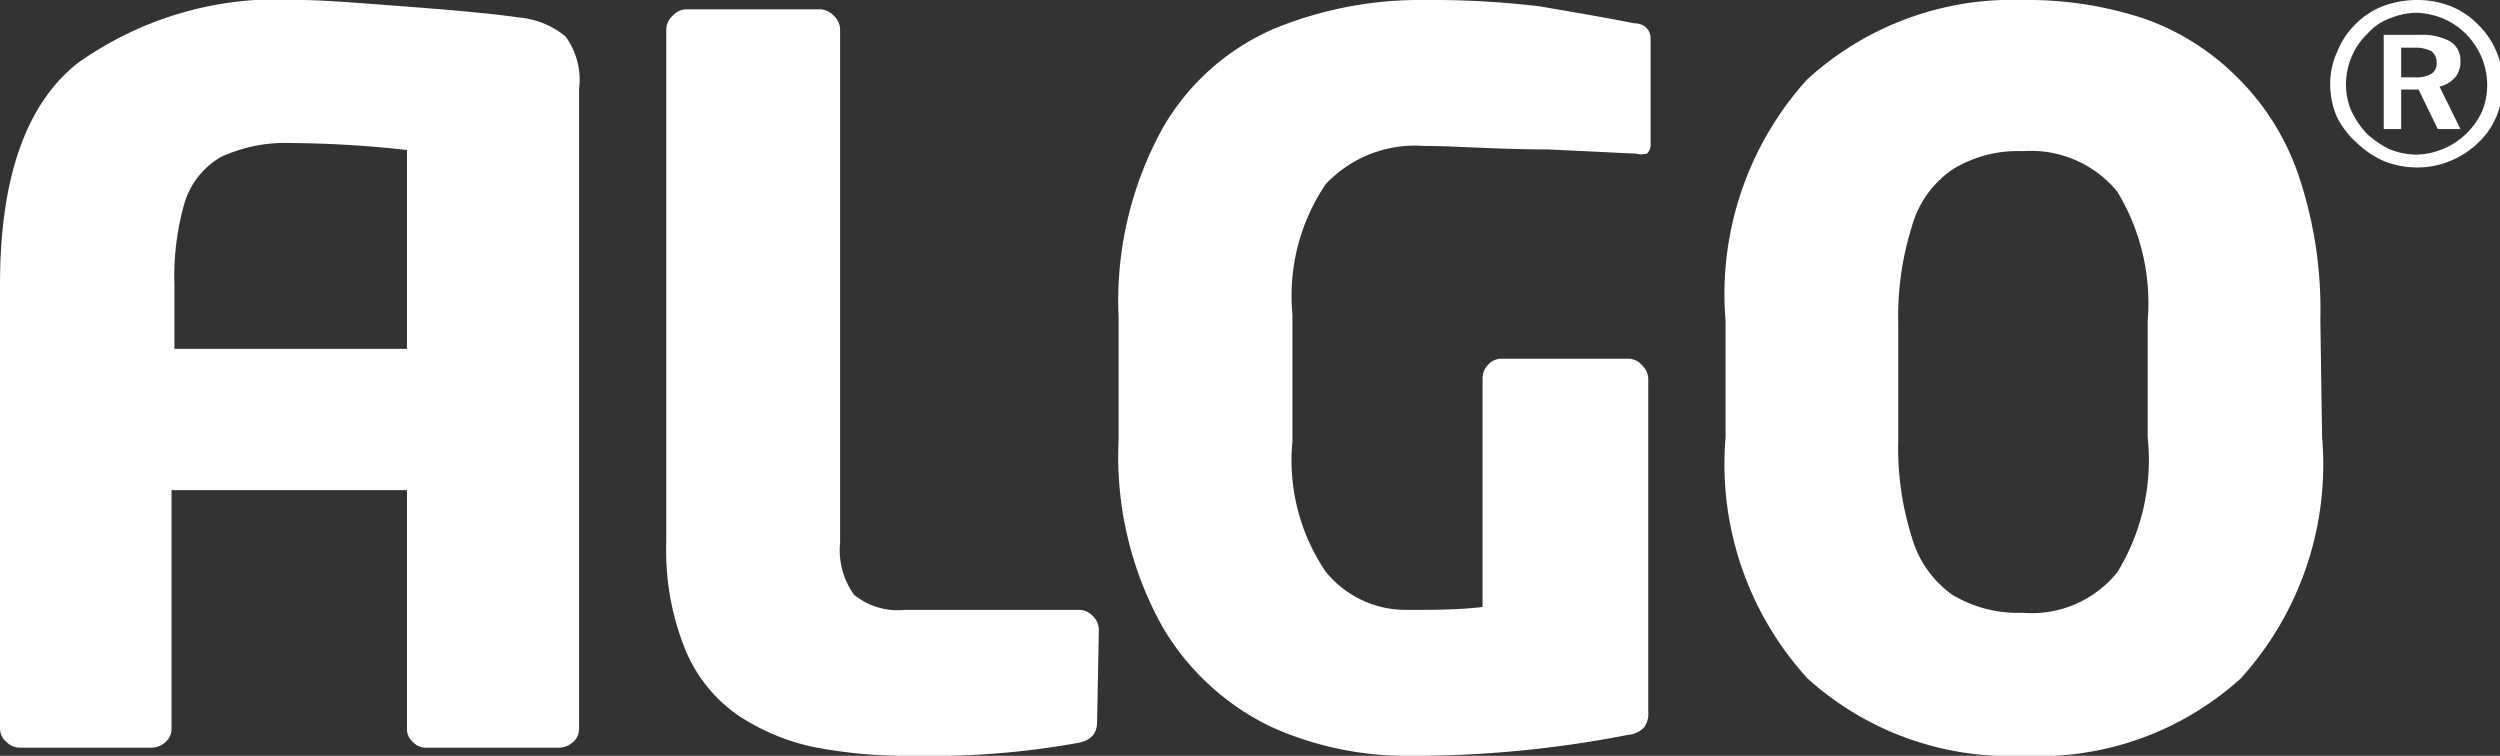
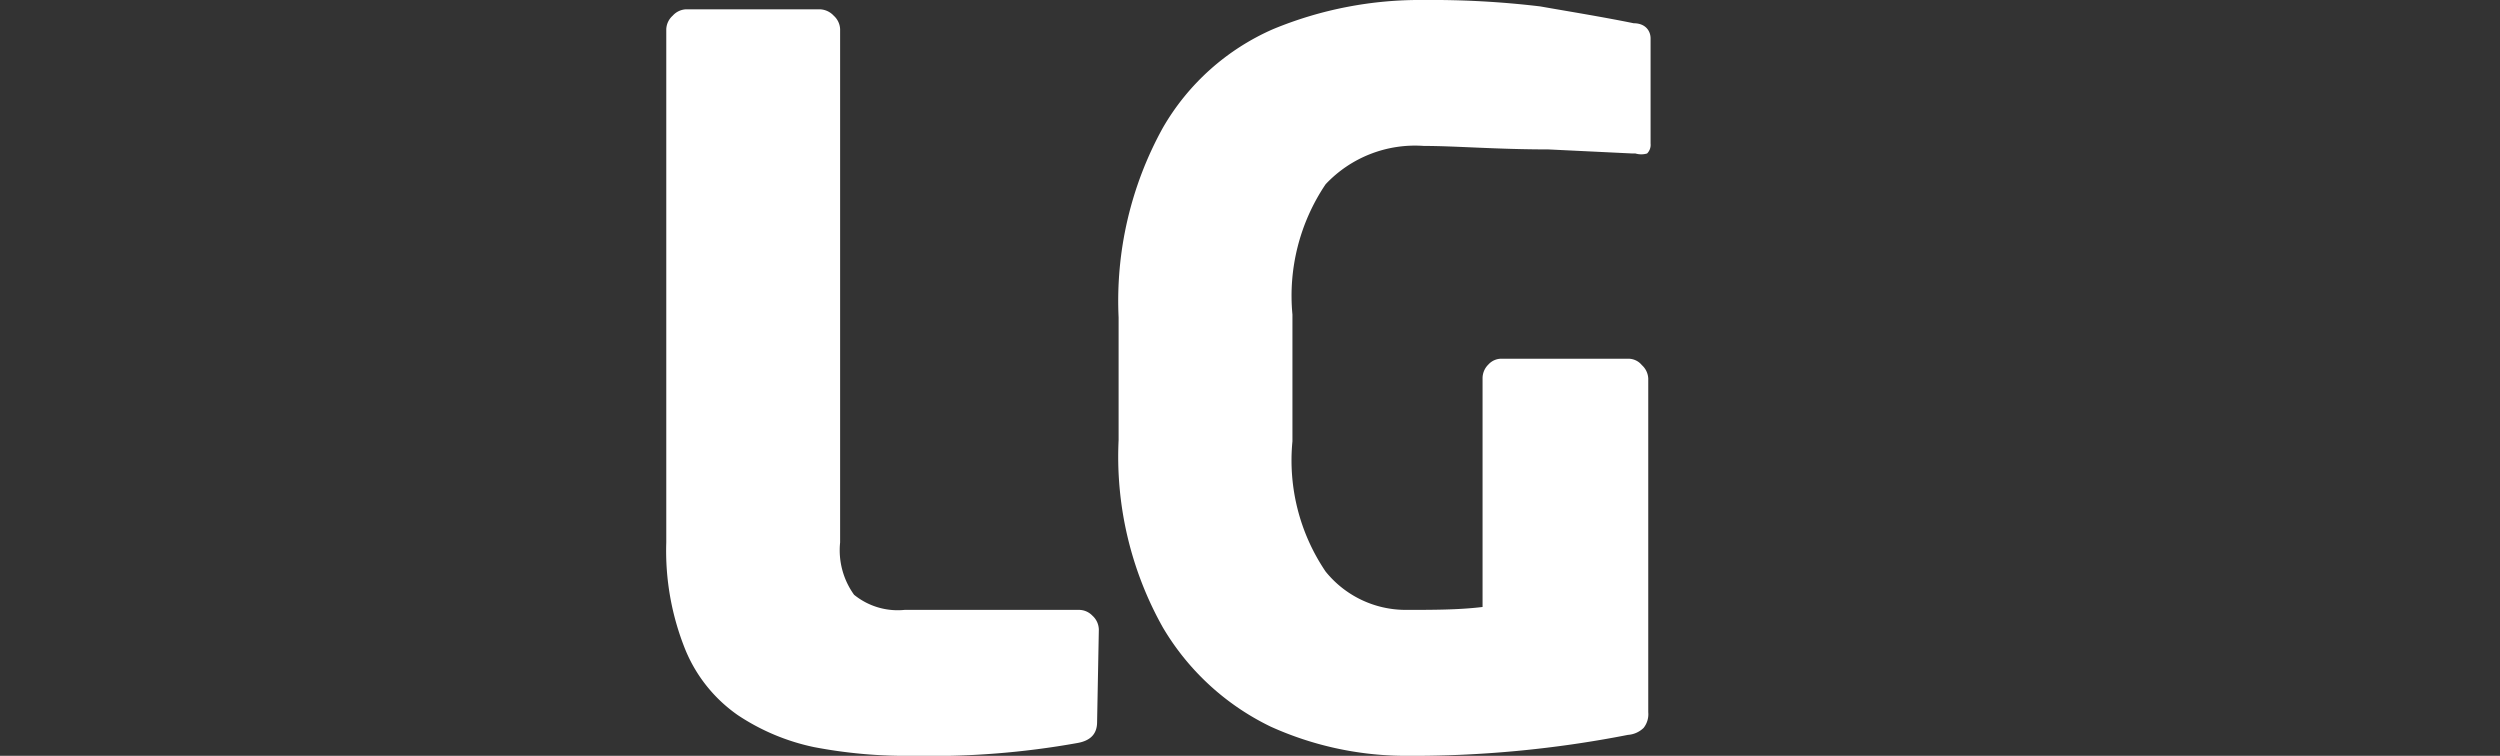
<svg xmlns="http://www.w3.org/2000/svg" viewBox="0 0 43 13">
  <rect x="0" y="0" width="43" height="13" fill="#333333" stroke="none" />
  <defs>
    <style>.cls-1{fill:#fff;fill-rule:evenodd;}</style>
  </defs>
  <title>algo-logo</title>
  <g id="Ebene_2" data-name="Ebene 2">
    <g id="Ebene_1-2" data-name="Ebene 1">
      <path class="cls-1" d="M18.87,12.42c0,.2-.11.32-.34.36a14.22,14.22,0,0,1-2.82.22A8.42,8.42,0,0,1,14,12.85a3.75,3.75,0,0,1-1.31-.55,2.55,2.55,0,0,1-.9-1.12,4.54,4.54,0,0,1-.33-1.85V.5a.33.33,0,0,1,.11-.23.33.33,0,0,1,.23-.11H14.1a.34.34,0,0,1,.24.11.33.33,0,0,1,.11.23V9.33a1.31,1.31,0,0,0,.24.9,1.19,1.19,0,0,0,.87.26h3a.32.32,0,0,1,.23.1.33.33,0,0,1,.11.24Z" />
      <path class="cls-1" d="M28.39,2.47a.21.21,0,0,1-.06.17.35.35,0,0,1-.2,0h-.05l-1.45-.07c-.89,0-1.6-.06-2.14-.06a2.11,2.11,0,0,0-1.69.66,3.43,3.43,0,0,0-.57,2.24V7.59a3.41,3.41,0,0,0,.57,2.24,1.77,1.77,0,0,0,1.37.66c.48,0,.92,0,1.33-.05V6.51a.33.33,0,0,1,.1-.24.3.3,0,0,1,.23-.1H28a.3.3,0,0,1,.24.11.33.33,0,0,1,.11.23v5.74a.38.38,0,0,1-.08.27.43.43,0,0,1-.27.12,19.29,19.29,0,0,1-3.87.36,5.65,5.65,0,0,1-2.27-.5A4.35,4.35,0,0,1,20,10.79a6,6,0,0,1-.76-3.22V5.46A6.15,6.15,0,0,1,20,2.2,4.07,4.07,0,0,1,21.9.5,6.6,6.6,0,0,1,24.49,0a15.77,15.77,0,0,1,2,.11C27,.2,27.56.29,28.1.4c.2,0,.29.13.29.26Z" />
-       <path class="cls-1" d="M36.94,7.52v-2a3.7,3.7,0,0,0-.52-2.22,1.92,1.92,0,0,0-1.63-.7,2.14,2.14,0,0,0-1.2.31,1.76,1.76,0,0,0-.71,1,5.14,5.14,0,0,0-.23,1.66v2a5.1,5.1,0,0,0,.23,1.66,1.83,1.83,0,0,0,.7,1,2.19,2.19,0,0,0,1.21.31,1.89,1.89,0,0,0,1.63-.7A3.7,3.7,0,0,0,36.94,7.52Zm3,0a5.48,5.48,0,0,1-1.4,4.15A5.18,5.18,0,0,1,34.8,13a5.19,5.19,0,0,1-3.71-1.33,5.47,5.47,0,0,1-1.41-4.15v-2a5.5,5.5,0,0,1,1.4-4.15A5.23,5.23,0,0,1,34.8,0a6.39,6.39,0,0,1,2.05.31,4.24,4.24,0,0,1,1.61,1A4.31,4.31,0,0,1,39.53,3a7.22,7.22,0,0,1,.38,2.5Z" />
-       <path class="cls-1" d="M41.3.82v.51h.23a.55.55,0,0,0,.29-.06.21.21,0,0,0,.09-.19.24.24,0,0,0-.09-.2.61.61,0,0,0-.3-.06ZM41,.6h.63a1,1,0,0,1,.51.11.38.38,0,0,1,.18.33.44.44,0,0,1-.09.29.53.53,0,0,1-.27.16l.36.73h-.39l-.33-.68H41.3v.68H41Zm.59-.38a1.23,1.23,0,0,0-.47.09.93.93,0,0,0-.39.26,1.21,1.21,0,0,0-.28.4,1.28,1.28,0,0,0-.1.47,1.18,1.18,0,0,0,.09.46,1.56,1.56,0,0,0,.27.4,1.56,1.56,0,0,0,.4.27,1.25,1.25,0,0,0,.46.09A1.28,1.28,0,0,0,42,2.57a1.26,1.26,0,0,0,.42-.27,1.31,1.31,0,0,0,.27-.38,1.22,1.22,0,0,0,.09-.46A1.28,1.28,0,0,0,42.69,1a1.31,1.31,0,0,0-.26-.4A1.22,1.22,0,0,0,42,.31,1.28,1.28,0,0,0,41.54.22Zm0-.22a1.56,1.56,0,0,1,.57.11,1.36,1.36,0,0,1,.47.32,1.38,1.38,0,0,1,.31.46,1.42,1.42,0,0,1,.11.55,1.51,1.51,0,0,1-.11.56,1.32,1.32,0,0,1-.32.46,1.52,1.52,0,0,1-.48.31,1.46,1.46,0,0,1-.55.11A1.55,1.55,0,0,1,41,2.77a1.63,1.63,0,0,1-.47-.32A1.46,1.46,0,0,1,40.19,2a1.41,1.41,0,0,1-.11-.54A1.3,1.3,0,0,1,40.2.89a1.39,1.39,0,0,1,.32-.48A1.38,1.38,0,0,1,41,.1,1.74,1.74,0,0,1,41.54,0Z" />
-       <path class="cls-1" d="M3,6V4.9a4.57,4.57,0,0,1,.18-1.43,1.37,1.37,0,0,1,.62-.77A2.63,2.63,0,0,1,5,2.46a19.06,19.06,0,0,1,2,.12V6ZM9.73.63A1.46,1.46,0,0,0,8.92.3C8.58.25,8,.19,7.08.12S5.55,0,5.16,0A5.93,5.93,0,0,0,1.33,1.09C.44,1.8,0,3.07,0,4.9v7.63a.3.3,0,0,0,.11.23.32.32,0,0,0,.23.1H2.61a.36.36,0,0,0,.24-.1.29.29,0,0,0,.1-.23V8.43H7v4.1a.29.29,0,0,0,.1.23.3.3,0,0,0,.24.1H9.6a.38.38,0,0,0,.25-.09.3.3,0,0,0,.11-.24v-11A1.27,1.27,0,0,0,9.73.63Z" />
    </g>
  </g>
</svg>